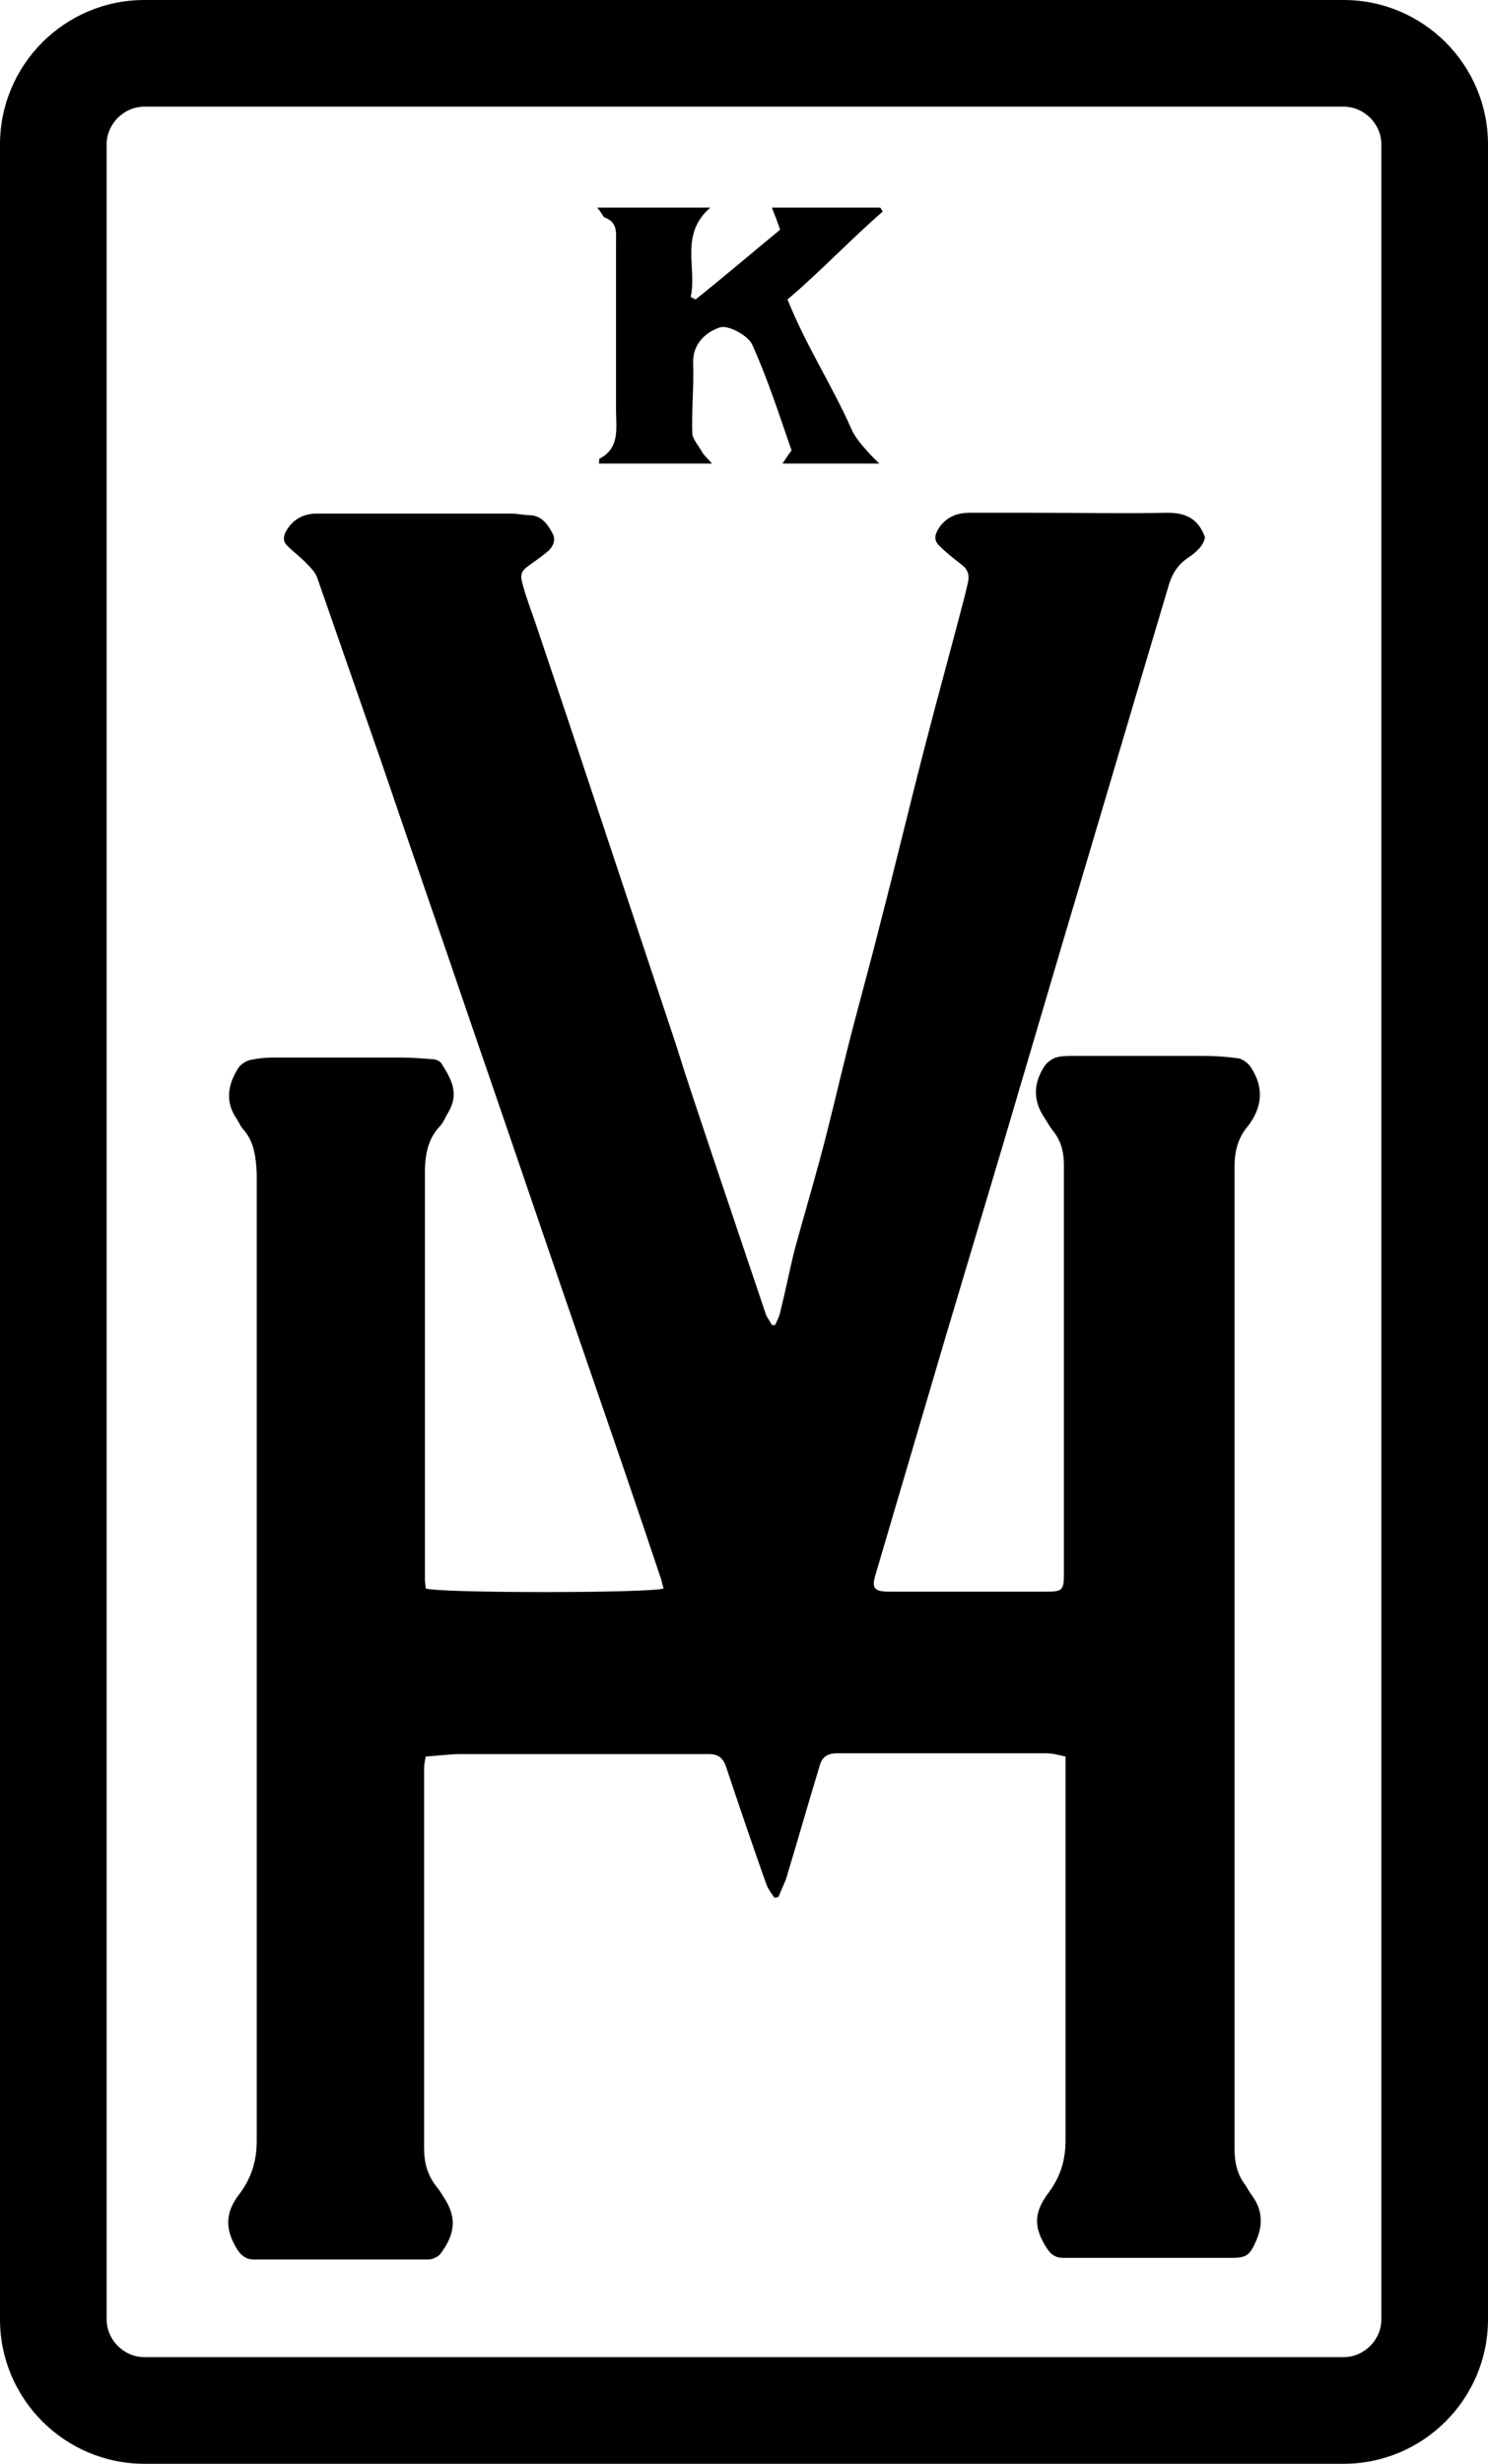
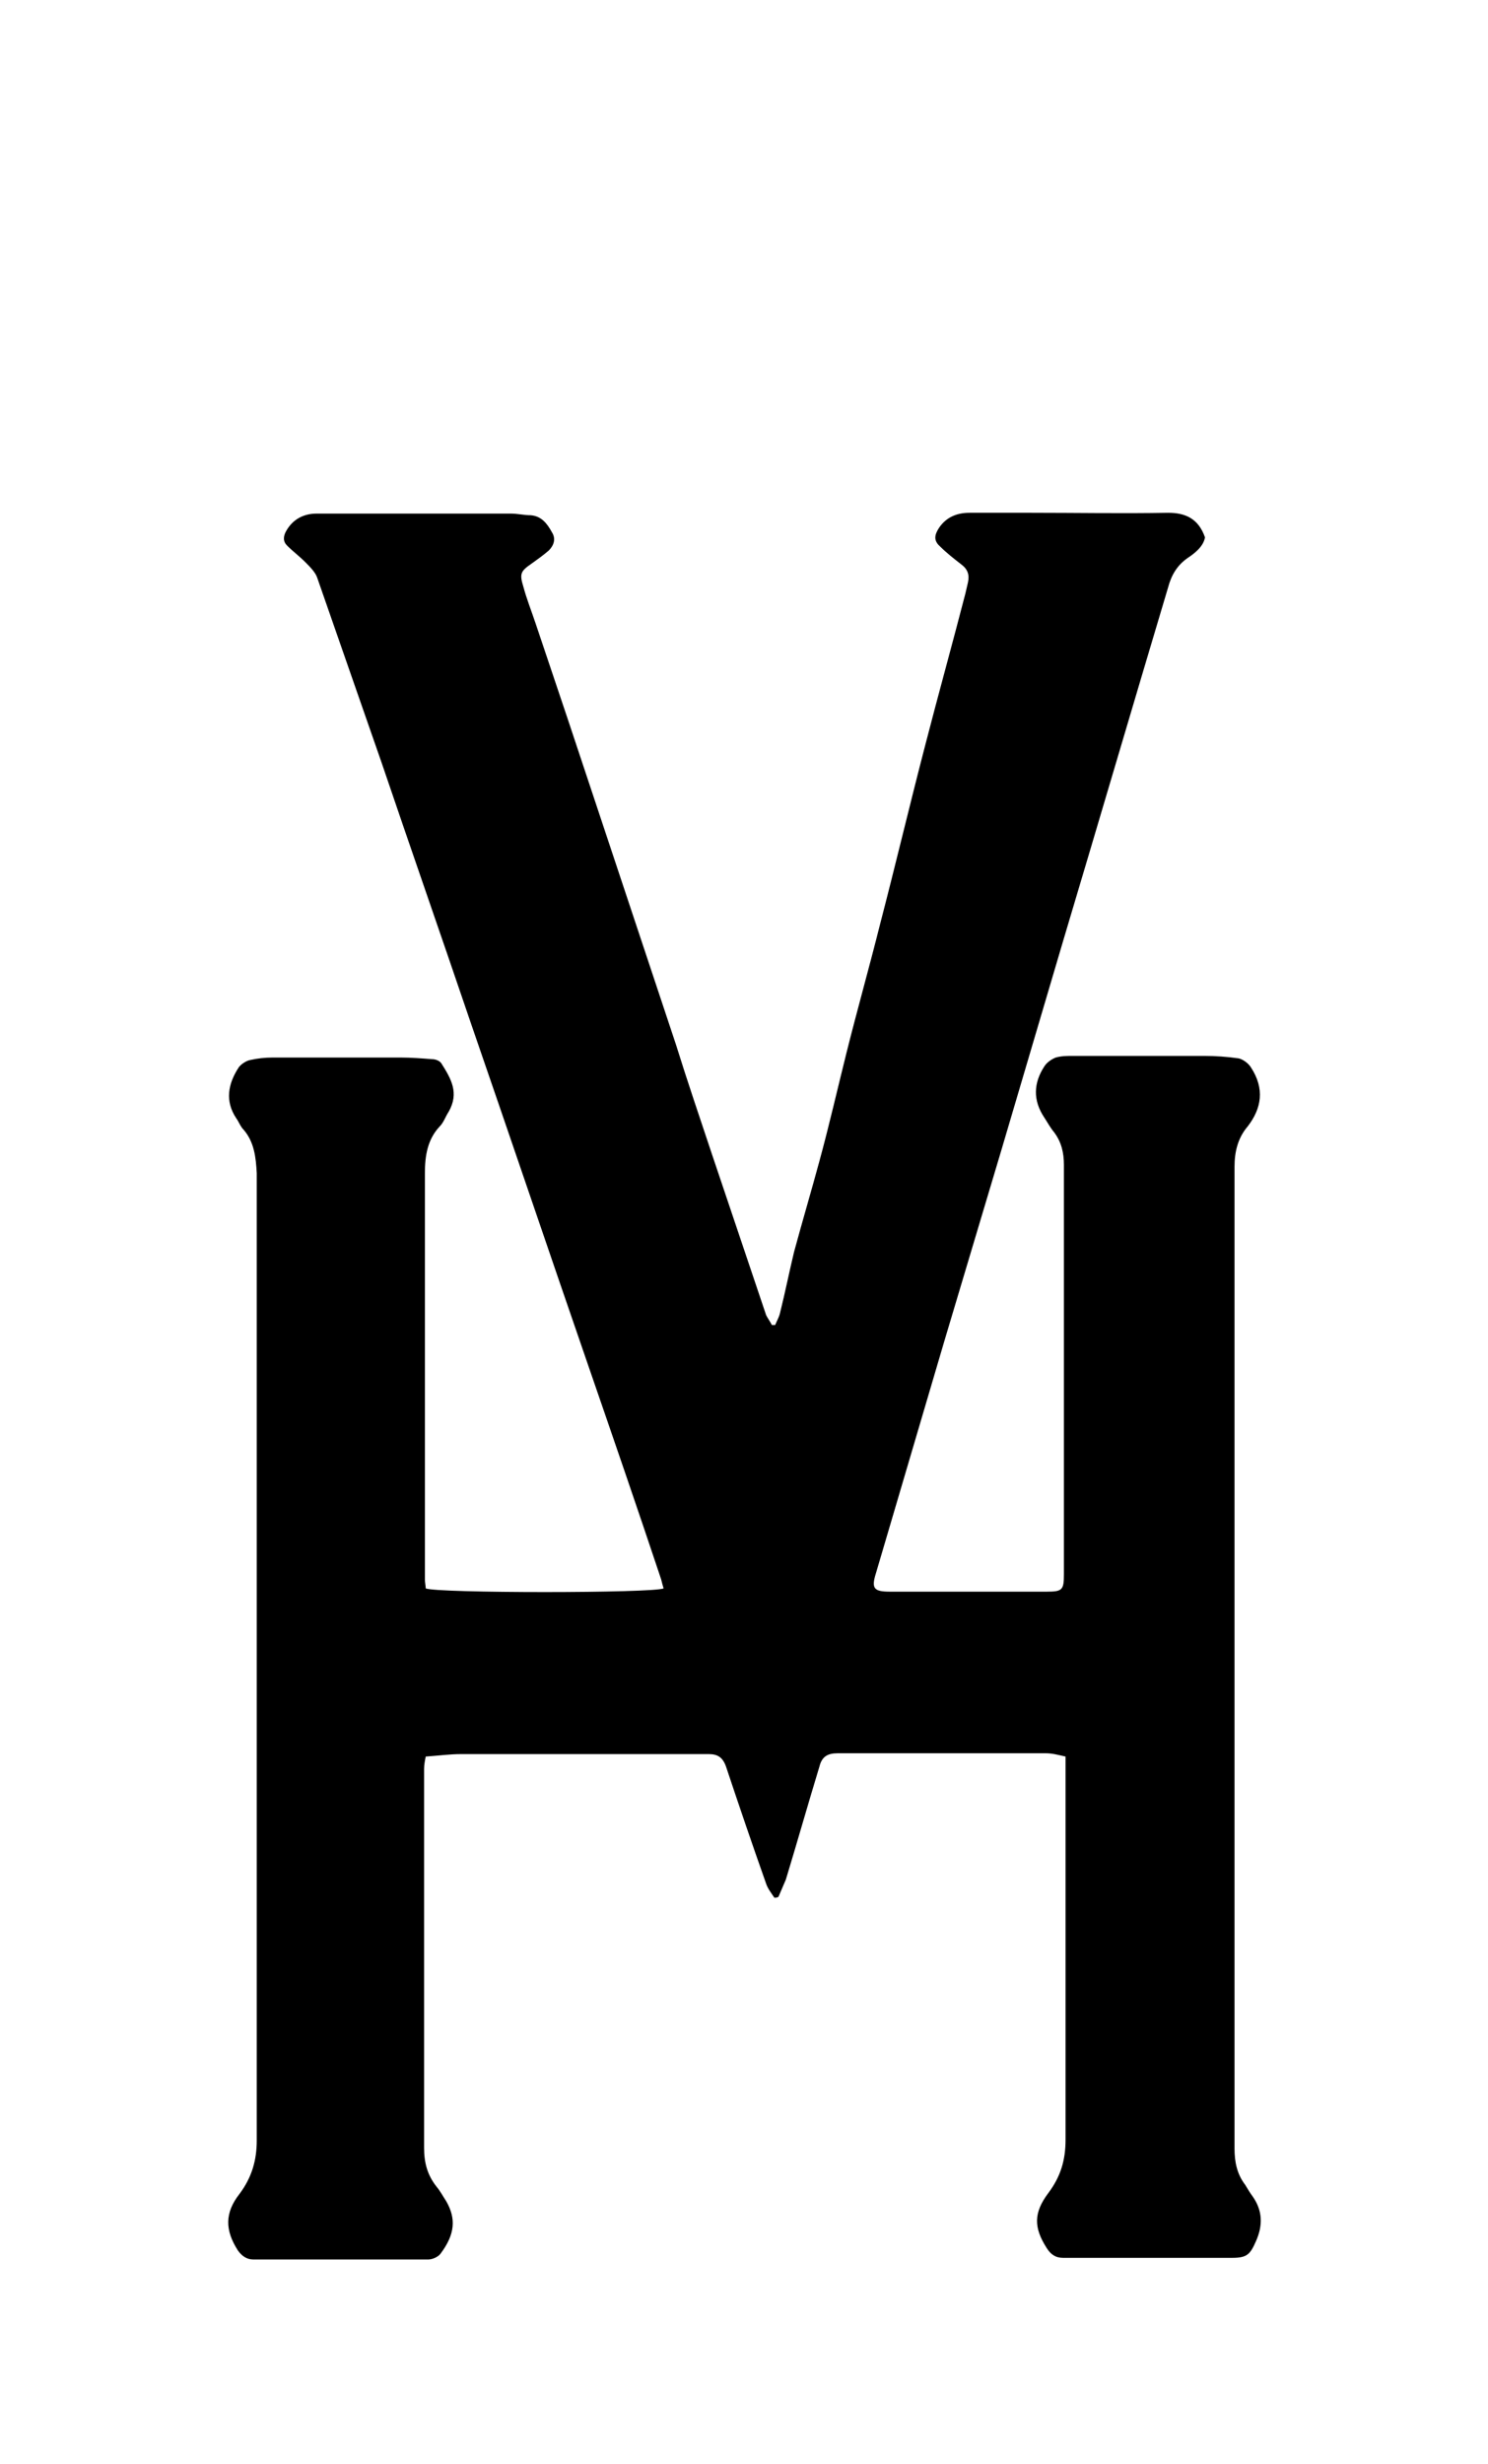
<svg xmlns="http://www.w3.org/2000/svg" version="1.1" id="b" x="0px" y="0px" viewBox="0 0 181.4 300.3" style="enable-background:new 0 0 181.4 300.3;" xml:space="preserve">
  <g id="c">
    <g>
      <path d="M151.8,266.3c-1-1.3-1.3-2.8-1.3-4.4V142.2c0-1.8,0.4-3.5,1.6-4.9c1.7-2.2,2.1-4.6,0.4-7.2c-0.3-0.5-1-1-1.5-1.1 c-1.4-0.2-2.8-0.3-4.2-0.3h-16c-0.7,0-1.4,0-2.1,0.2c-0.5,0.2-1.1,0.6-1.4,1.1c-1.3,2-1.4,4.1,0,6.2c0.4,0.6,0.7,1.2,1.2,1.8 c0.9,1.2,1.2,2.5,1.2,4v49.9c0,1.9-0.2,2.1-2.1,2.1h-19.1c-2,0-2.3-0.4-1.7-2.3c2.8-9.5,5.6-19,8.4-28.5 c2.3-7.7,4.6-15.4,6.9-23.1c2.5-8.5,5-16.9,7.5-25.4c4.3-14.4,8.5-28.7,12.8-43.1c0.4-1.5,1.1-2.7,2.4-3.6 c0.9-0.6,1.9-1.4,2.1-2.5c-0.8-2.3-2.4-3-4.5-3c-5.6,0.1-11.1,0-16.7,0h-7.5c-1.5,0-2.8,0.5-3.7,1.8c-0.6,0.9-0.7,1.6,0.1,2.3 c0.8,0.8,1.7,1.5,2.6,2.2c0.8,0.6,1,1.3,0.8,2.2c-0.1,0.4-0.2,0.9-0.3,1.3c-1.6,6.2-3.3,12.3-4.9,18.5c-1.9,7.3-3.6,14.5-5.5,21.8 c-1.3,5.2-2.8,10.5-4.1,15.7c-1.1,4.4-2.1,8.8-3.3,13.2c-1,3.7-2.1,7.4-3.1,11.1c-0.6,2.5-1.1,5-1.7,7.4c-0.1,0.5-0.4,1-0.6,1.5 h-0.4c-0.2-0.4-0.5-0.8-0.7-1.2c-2.2-6.5-4.4-13.1-6.6-19.6c-1.5-4.5-3-8.9-4.4-13.4c-4.4-13.2-8.8-26.5-13.2-39.7 c-1.3-3.9-2.6-7.7-3.9-11.6c-0.5-1.5-1.1-3-1.5-4.5c-0.5-1.6-0.3-1.9,1-2.8c0.7-0.5,1.4-1,2.1-1.6c0.6-0.6,0.9-1.4,0.4-2.2 c-0.6-1.1-1.3-2-2.6-2.1c-0.8,0-1.6-0.2-2.4-0.2H38.6c-1.6,0-2.9,0.7-3.7,2.1c-0.4,0.7-0.4,1.3,0.1,1.8c0.7,0.7,1.5,1.3,2.2,2 c0.6,0.6,1.3,1.3,1.5,2c2.6,7.5,5.2,14.9,7.8,22.4c3.6,10.6,7.3,21.2,10.9,31.8c4.8,13.9,9.5,27.8,14.3,41.7 c3,8.7,6,17.4,8.9,26.1c0.1,0.4,0.2,0.8,0.3,1.1c-1.2,0.6-27.8,0.6-29,0c0-0.3-0.1-0.7-0.1-1.1V143c0-2.1,0.3-4.1,1.8-5.7 c0.5-0.5,0.7-1.2,1.1-1.8c1.3-2.3,0.3-4-0.9-5.9c-0.2-0.3-0.7-0.5-1.1-0.5c-1.3-0.1-2.6-0.2-3.8-0.2H33.2c-0.9,0-1.8,0.1-2.7,0.3 c-0.5,0.1-1.1,0.5-1.4,0.9c-1.3,2-1.7,4.1-0.3,6.2c0.3,0.4,0.5,1,0.9,1.4c1.3,1.5,1.5,3.4,1.6,5.3v117.9c0,2.4-0.6,4.5-2.1,6.5 c-1.8,2.3-1.8,4.4-0.2,6.9c0.5,0.7,1.1,1.1,1.9,1.1h21.3c0.5,0,1.2-0.3,1.5-0.7c1.8-2.4,1.9-4.3,0.7-6.4c-0.4-0.6-0.7-1.2-1.2-1.8 c-1.1-1.4-1.5-2.9-1.5-4.7v-46.2c0-0.5,0.1-1,0.2-1.5c1.5-0.1,2.9-0.3,4.3-0.3h30.2c1.1,0,1.7,0.4,2.1,1.5 c1.6,4.8,3.2,9.5,4.9,14.3c0.2,0.6,0.6,1.1,1,1.7c0.2,0,0.3,0,0.5-0.1c0.3-0.7,0.6-1.4,0.9-2.1c1.4-4.6,2.7-9.2,4.1-13.8 c0.3-1.2,1-1.6,2.2-1.6h25.4c0.8,0,1.5,0.2,2.4,0.4v46.7c0,2.5-0.6,4.5-2.1,6.5c-1.8,2.4-1.8,4.2-0.2,6.7c0.5,0.8,1.1,1.2,2,1.2 h20.6c1.8,0,2.2-0.4,2.9-2c0.9-2,0.8-3.8-0.4-5.5C152.4,267.3,152.1,266.8,151.8,266.3L151.8,266.3z" />
-       <path d="M73.7,26.5c1.6,0.6,1.4,1.8,1.4,3.1V50c0,2.2,0.5,4.6-2,5.9c-0.1,0,0,0.2-0.1,0.6h13.8c-0.6-0.7-1-1-1.2-1.4 c-0.4-0.7-1.1-1.5-1.2-2.2c-0.1-2.9,0.2-5.7,0.1-8.6c-0.1-2.5,1.7-3.9,3.3-4.4c1-0.3,3.4,1,3.9,2.1c1.9,4.2,3.3,8.6,4.8,12.9 c-0.4,0.5-1.1,1.6-1.1,1.6h11.8c0,0-2.7-2.5-3.4-4.2c-2.5-5.6-5.4-9.9-7.8-15.8c3.7-3.1,8-7.6,11.6-10.7c-0.1-0.2-0.2-0.4-0.3-0.5 H94.1c0.4,1,0.7,1.8,1,2.7c-3.4,2.8-6.8,5.7-10.3,8.5c-0.2-0.1-0.4-0.2-0.6-0.3c0.8-3.6-1.4-7.6,2.4-10.9H72.8 C73.4,26,73.5,26.4,73.7,26.5L73.7,26.5z" />
-       <path d="M163.8,0H17.6C7.9,0,0,7.9,0,17.6v265.1c0,9.7,7.9,17.6,17.6,17.6h146.2c9.7,0,17.6-7.9,17.6-17.6V17.6 C181.4,7.9,173.5,0,163.8,0z M168.4,282.7c0,2.5-2.1,4.6-4.6,4.6H17.6c-2.5,0-4.6-2.1-4.6-4.6V17.6c0-2.5,2.1-4.6,4.6-4.6h146.2 c2.5,0,4.6,2.1,4.6,4.6V282.7z" />
    </g>
  </g>
</svg>